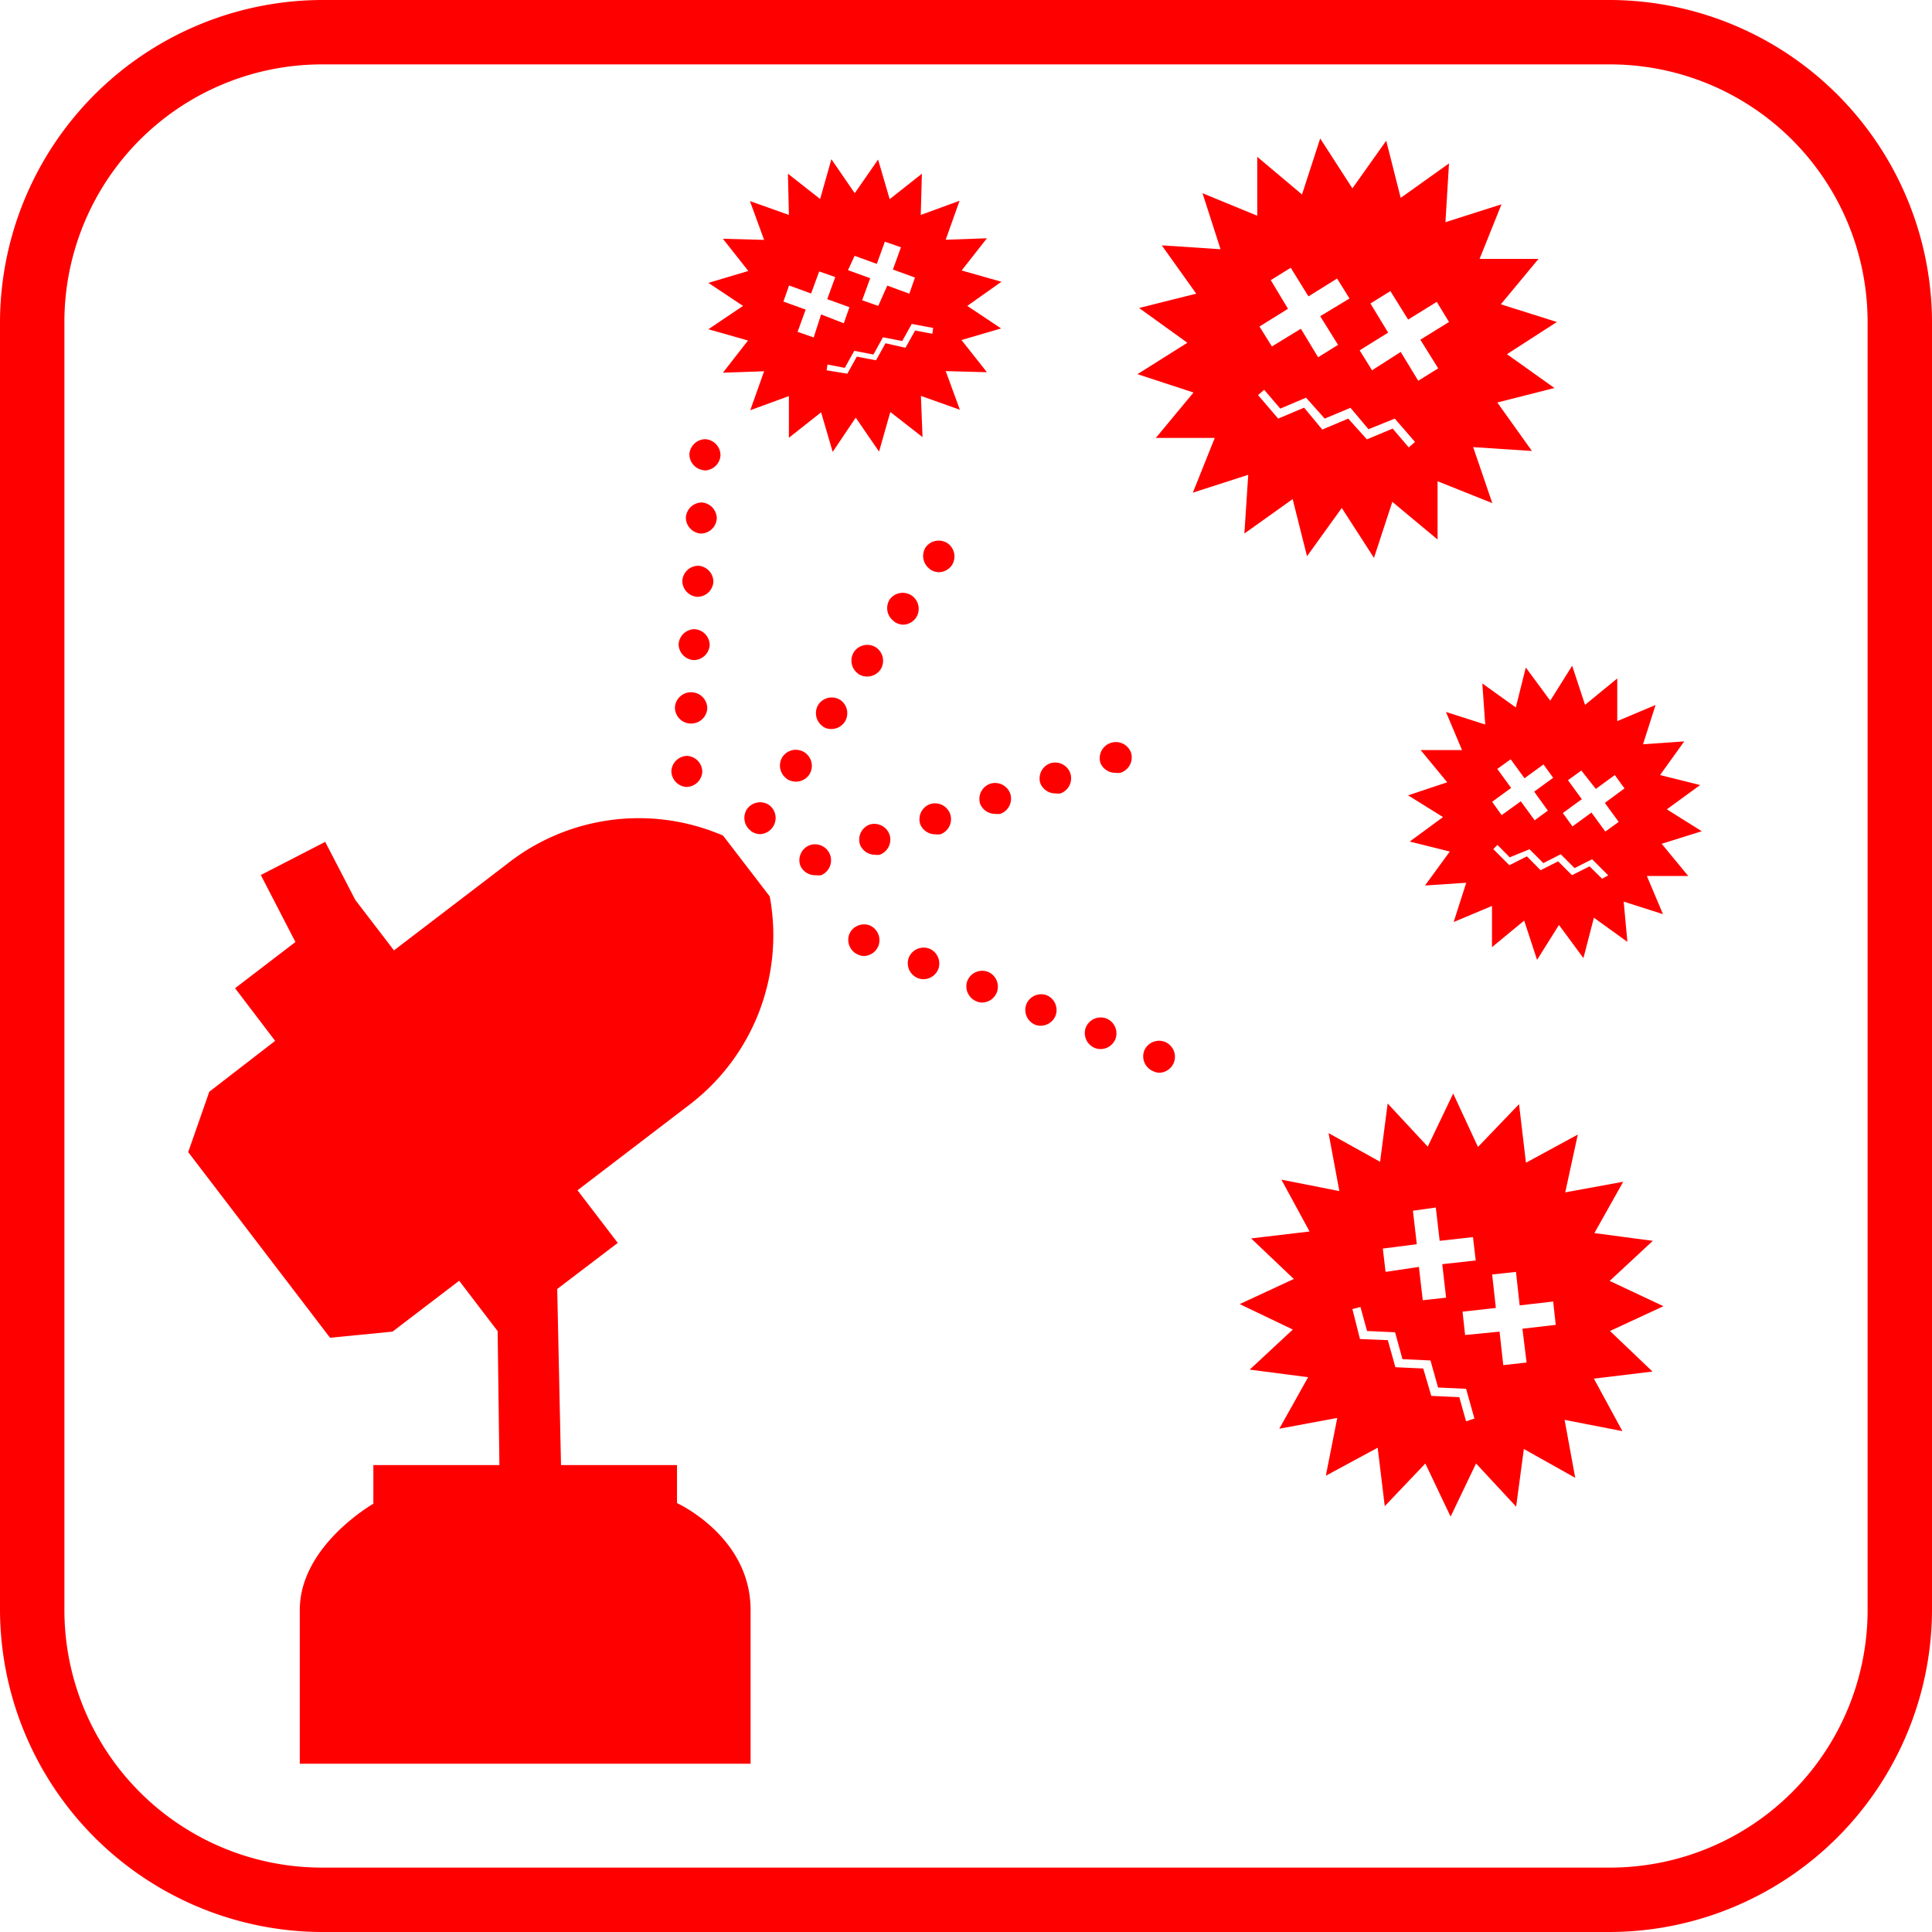
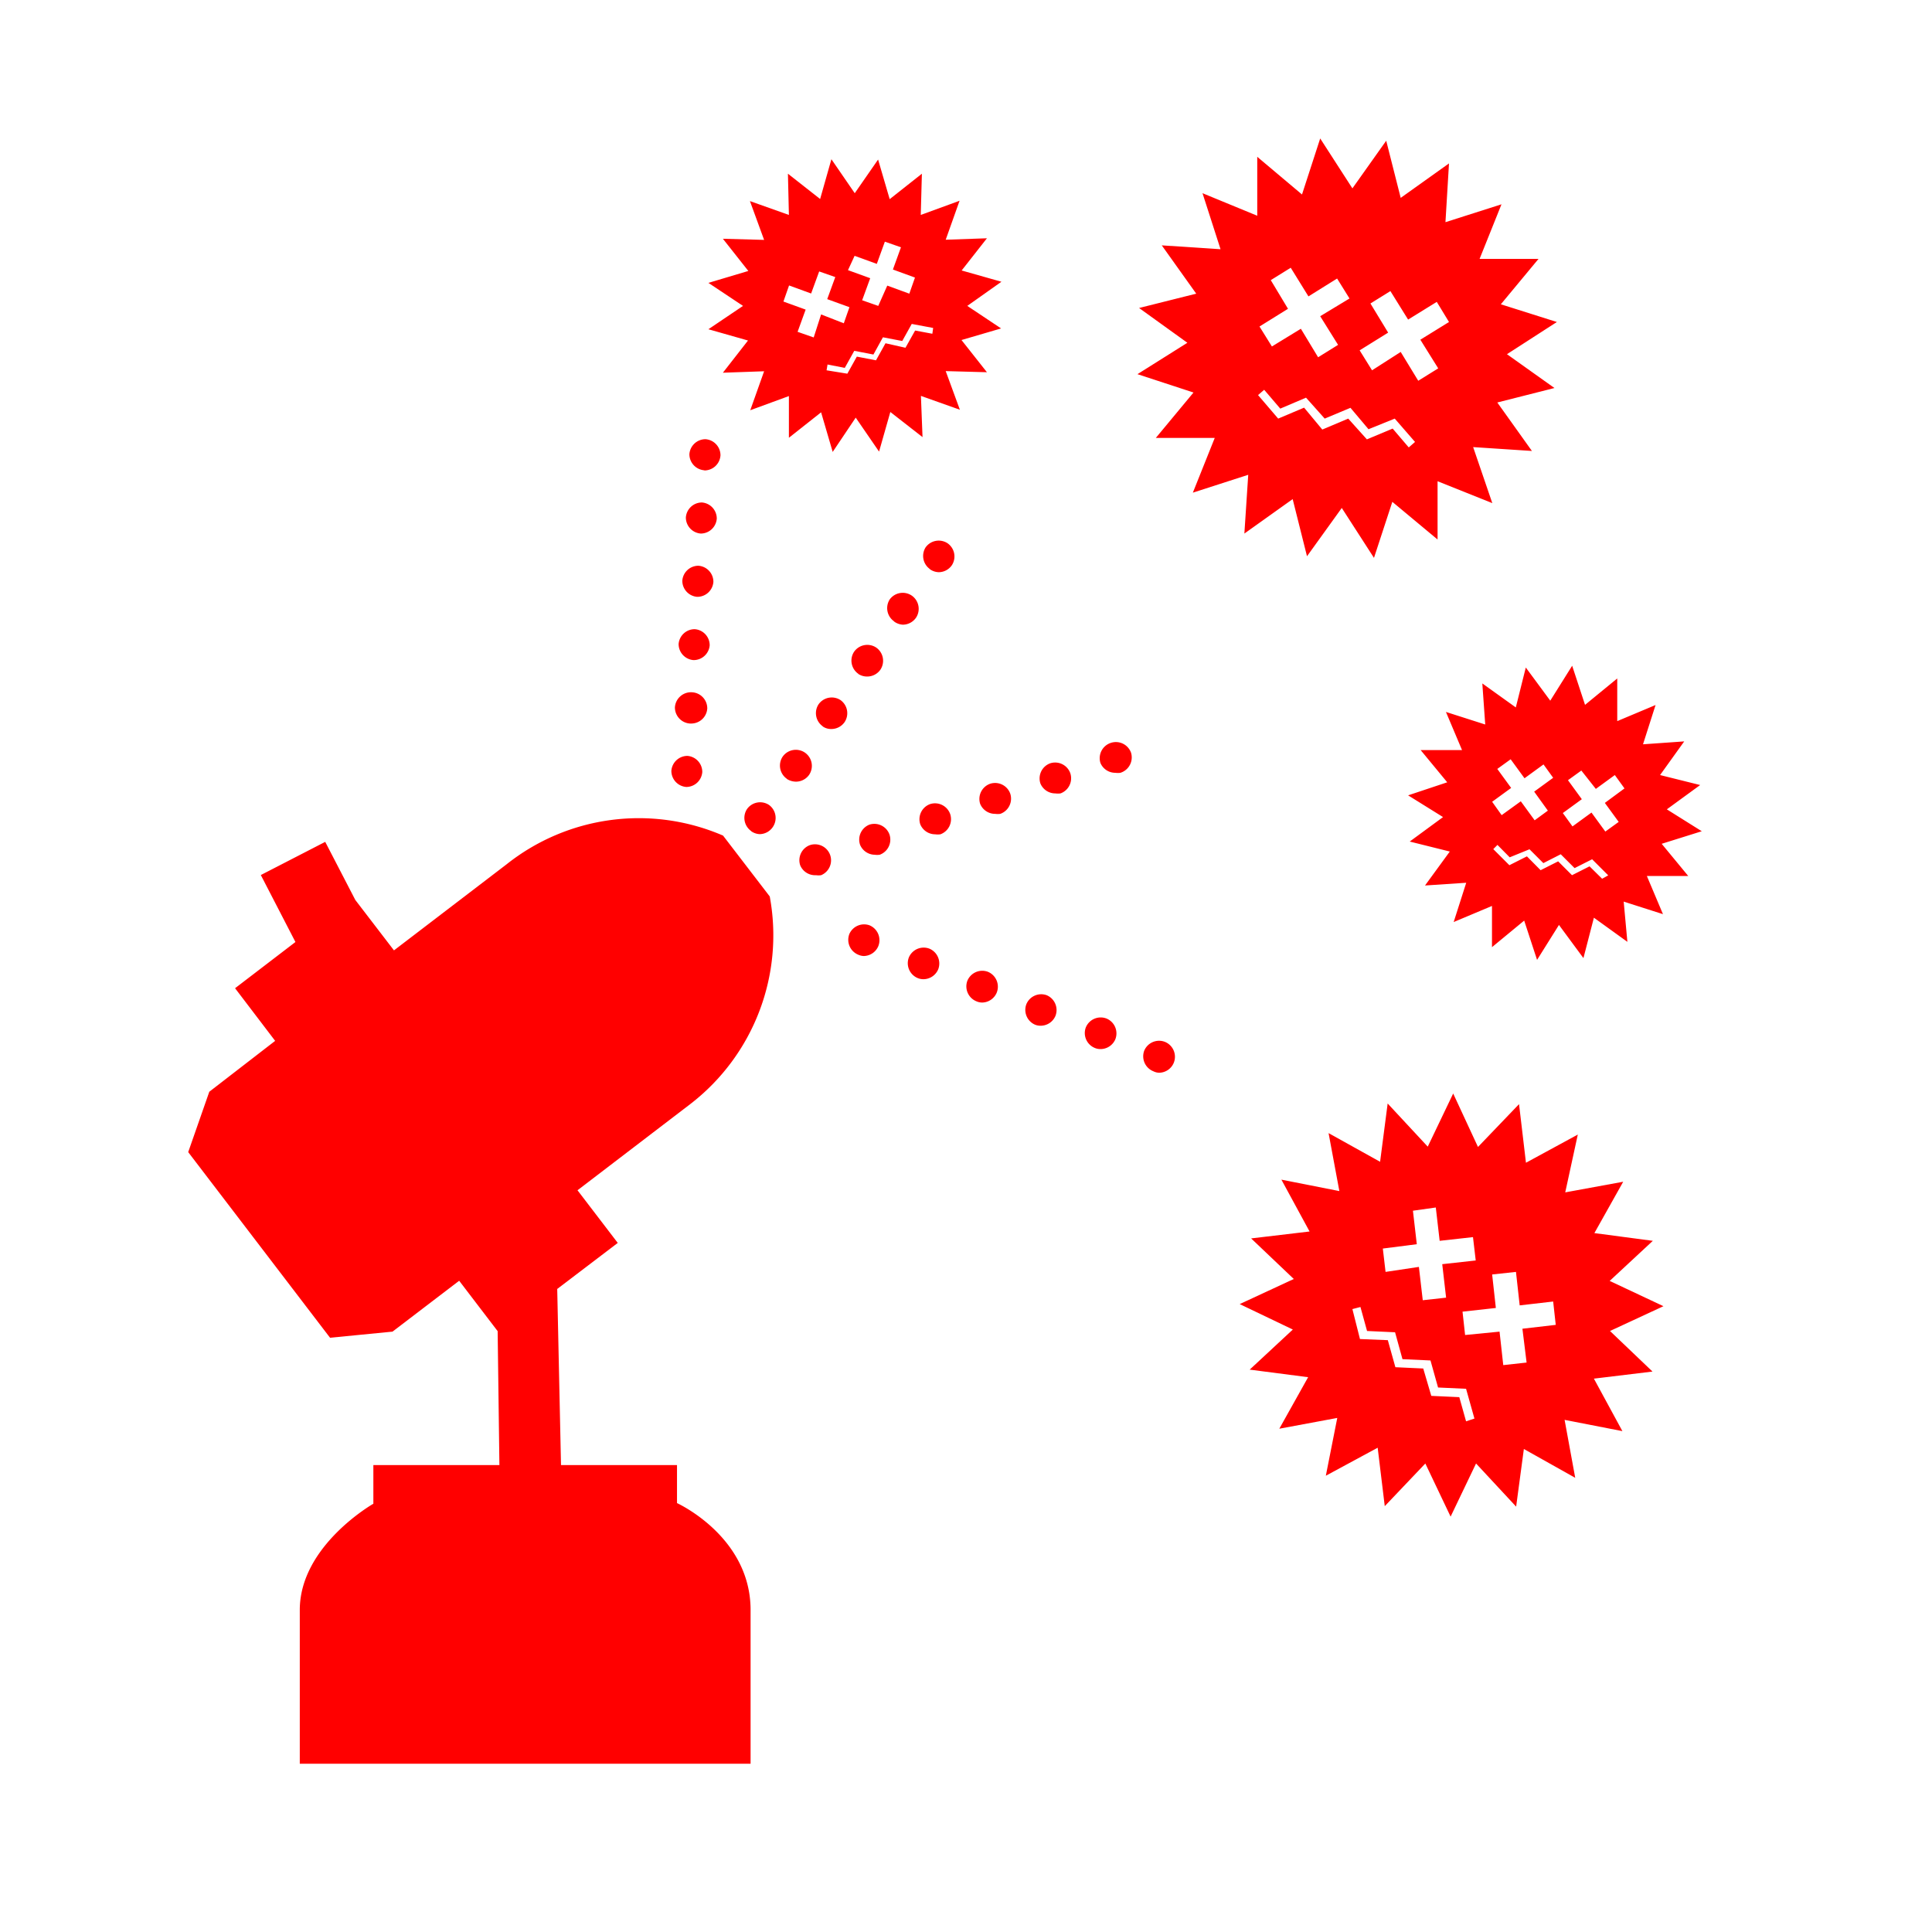
<svg xmlns="http://www.w3.org/2000/svg" id="レイヤー_1" data-name="レイヤー 1" viewBox="0 0 120 120">
  <defs>
    <style>.cls-1{fill:red;}</style>
  </defs>
  <title>アートボード 8</title>
-   <path class="cls-1" d="M100,4a16,16,0,0,1,16,16v80a16,16,0,0,1-16,16H20A16,16,0,0,1,4,100V20A16,16,0,0,1,20,4h80m0-4H20A20.06,20.06,0,0,0,0,20v80a20.06,20.06,0,0,0,20,20h80a20.06,20.06,0,0,0,20-20V20A20.06,20.06,0,0,0,100,0Z" />
  <path class="cls-1" d="M71.64,66.54a1,1,0,0,1-.57-1.28h0a1,1,0,0,1,1.28-.55h0A1,1,0,0,1,72.91,66h0a1,1,0,0,1-.92.63h0A.84.84,0,0,1,71.64,66.54ZM68,65.09a1,1,0,0,1-.56-1.27h0a1,1,0,0,1,1.28-.56h0a1,1,0,0,1,.56,1.28h0a1,1,0,0,1-.92.62h0A.89.89,0,0,1,68,65.09ZM64.3,63.65a1,1,0,0,1-.55-1.28h0A1,1,0,0,1,65,61.81h0a1,1,0,0,1,.56,1.28h0a1,1,0,0,1-.92.62h0A.91.91,0,0,1,64.3,63.65Zm-3.66-1.46a1,1,0,0,1-.56-1.26h0a1,1,0,0,1,1.28-.57h0a1,1,0,0,1,.55,1.29h0a1,1,0,0,1-.91.62h0A.9.9,0,0,1,60.64,62.19ZM57,60.75a1,1,0,0,1-.55-1.28h0a1,1,0,0,1,1.27-.55h0a1,1,0,0,1,.56,1.27h0a1,1,0,0,1-.92.63h0A.92.92,0,0,1,57,60.75ZM53.31,59.3A1,1,0,0,1,52.76,58h0A1,1,0,0,1,54,57.47h0a1,1,0,0,1,.56,1.28h0a1,1,0,0,1-.92.63h0A.94.94,0,0,1,53.31,59.3ZM42.63,48.88a1,1,0,0,1-.93-1h0a1,1,0,0,1,1-.93h0a1,1,0,0,1,.92,1h0a1,1,0,0,1-1,.93h-.06Zm.23-3.94a1,1,0,0,1-.94-1h0A1,1,0,0,1,43,43h0a1,1,0,0,1,.93,1h0a1,1,0,0,1-1,.94h0ZM43.08,41a1,1,0,0,1-.93-1h0a1,1,0,0,1,1-.92h0a1,1,0,0,1,.93,1h0a1,1,0,0,1-1,.92h-.06Zm.22-3.93a1,1,0,0,1-.92-1h0a1,1,0,0,1,1-.93h0a1,1,0,0,1,.93,1h0a1,1,0,0,1-1,.93H43.3Zm.23-3.93a1,1,0,0,1-.93-1h0a1,1,0,0,1,1-.93h0a1,1,0,0,1,.92,1h0a1,1,0,0,1-1,.93h0Zm.22-3.93a1,1,0,0,1-.93-1h0a1,1,0,0,1,1-.93h0a1,1,0,0,1,.93,1h0a1,1,0,0,1-1,.94h0Zm2.91,22.41a1,1,0,0,1-.26-1.37h0A1,1,0,0,1,47.77,50h0A1,1,0,0,1,48,51.37h0a1,1,0,0,1-.82.44h0A1,1,0,0,1,46.66,51.63Zm2.21-3.25A1,1,0,0,1,48.61,47h0A1,1,0,0,1,50,46.75h0a1,1,0,0,1,.26,1.37h0a1,1,0,0,1-.81.43h0A1.07,1.07,0,0,1,48.87,48.38Zm2.23-3.26a1,1,0,0,1-.26-1.36h0a1,1,0,0,1,1.36-.27h0a1,1,0,0,1,.26,1.37h0a1,1,0,0,1-.82.43h0A.91.91,0,0,1,51.1,45.12Zm2.21-3.26a1,1,0,0,1-.26-1.37h0a1,1,0,0,1,1.37-.26h0a1,1,0,0,1,.26,1.38h0a1,1,0,0,1-.81.42h0A1,1,0,0,1,53.31,41.86Zm2.22-3.26a1,1,0,0,1-.26-1.37h0A1,1,0,0,1,56.64,37h0a1,1,0,0,1,.26,1.36h0a1,1,0,0,1-.82.44h0A1,1,0,0,1,55.53,38.6Zm2.22-3.25A1,1,0,0,1,57.49,34h0a1,1,0,0,1,1.36-.26h0a1,1,0,0,1,.27,1.37h0a1,1,0,0,1-.81.43h0A1,1,0,0,1,57.75,35.35ZM30.36,91H23.19v2.4S18.62,96,18.62,100v9.55h28V100c0-4.57-4.57-6.64-4.57-6.64V91H34.85M35,98.2l-.39-18.14,3.76-2.86-2.5-3.27,7-5.35a13.23,13.23,0,0,0,4.94-12.9L44.91,51.9a13.2,13.2,0,0,0-13.44,1.78l-7,5.35L22.07,55.9,20.2,52.29l-4,2.06,2.15,4.16-3.75,2.87,2.49,3.27L13,67.81l-1.31,3.75,8.81,11.53,3.88-.38,4.14-3.16,2.39,3.13.23,17.59M49.7,53.74a1,1,0,0,1,.61-1.25h0a1,1,0,0,1,1.25.61h0A1,1,0,0,1,51,54.36h0a1.13,1.13,0,0,1-.32,0h0A1,1,0,0,1,49.7,53.74Zm3.72-1.27A1,1,0,0,1,54,51.22h0a1,1,0,0,1,1.25.62h0a1,1,0,0,1-.61,1.25h0a1.25,1.25,0,0,1-.32,0h0A1,1,0,0,1,53.42,52.47Zm3.74-1.27a1,1,0,0,1,.62-1.26h0a1,1,0,0,1,1.24.63h0a1,1,0,0,1-.61,1.25h0a1.24,1.24,0,0,1-.33,0h0A1,1,0,0,1,57.16,51.2Zm3.72-1.27a1,1,0,0,1,.62-1.25h0a1,1,0,0,1,1.25.62h0a1,1,0,0,1-.62,1.25h0a1.1,1.1,0,0,1-.31,0h0A1,1,0,0,1,60.88,49.93Zm3.74-1.27a1,1,0,0,1,.61-1.25h0a1,1,0,0,1,1.25.62h0a1,1,0,0,1-.61,1.25h0a1.22,1.22,0,0,1-.32,0h0A1,1,0,0,1,64.62,48.66Zm3.73-1.27A1,1,0,0,1,69,46.14h0a1,1,0,0,1,1.25.61h0A1,1,0,0,1,69.59,48h0a1.06,1.06,0,0,1-.31,0h0A1,1,0,0,1,68.35,47.39Zm9.18-17.9-.24,3.65,3-2.14.89,3.55,2.16-3,2,3.1,1.14-3.48,2.81,2.34V29.89l3.4,1.36L91.5,27.77l3.65.24L93,25l3.55-.9L93.6,22,96.7,20,93.22,18.9l2.34-2.82H91.9l1.36-3.39L89.78,13.8,90,10.15l-3,2.14-.9-3.55L84,11.7,82,8.6l-1.13,3.48L78.09,9.74V13.4L74.69,12l1.12,3.48-3.65-.24,2.14,3-3.55.89,3,2.16-3.1,1.95,3.48,1.14-2.34,2.82h3.66l-1.36,3.4Zm7.59-10.64,1.24-.77,1.1,1.77,1.78-1.1L90,20l-1.78,1.1,1.11,1.78-1.24.77L87,21.86,85.22,23l-.77-1.24,1.77-1.1ZM78.93,17.4l1.24-.77,1.1,1.78,1.78-1.11.77,1.24L82,19.64l1.11,1.78-1.24.77L80.8,20.42,79,21.52l-.77-1.24L80,19.18Zm-.41,6.81,1,1.17,1.6-.68L82.28,26l1.6-.67L85,26.66,86.63,26l1.26,1.45-.39.34-1-1.17-1.6.67L83.74,26l-1.61.68L81,25.32,79.39,26l-1.25-1.46ZM60.08,19,62.2,17.5l-2.47-.7,1.57-2-2.56.09.86-2.42-2.41.88.07-2.56-2,1.58-.72-2.46L53.09,12,51.64,9.89l-.7,2.47-2-1.57L49,13.35l-2.42-.86.88,2.41-2.56-.07,1.58,2L44,17.57,46.15,19,44,20.45l2.46.7-1.56,2,2.56-.09-.86,2.42,2.4-.88L49,27.19l2-1.58.72,2.46,1.43-2.13,1.45,2.11.7-2.46,2,1.56-.1-2.56,2.42.86-.88-2.4,2.56.07-1.58-2,2.46-.72Zm-7-3.11,1.38.5.5-1.38,1,.35-.5,1.38,1.37.5-.35,1-1.37-.5L54.55,19l-1-.35.5-1.37-1.38-.5Zm-2.54,5.07-1-.35.5-1.38-1.38-.5.35-1,1.37.5.5-1.37,1,.35-.5,1.37,1.38.5-.35,1L51,19.53Zm7.37-.23-1.07-.2-.6,1.07L55,21.32l-.59,1.06-1.19-.23-.59,1.06L51.34,23l.06-.36,1.07.21.59-1.06,1.19.23.59-1.07,1.2.23.59-1.06,1.33.25Zm47.79,30.9-2.17-1.36,2.07-1.51-2.49-.62,1.5-2.09-2.56.18.78-2.44-2.38,1V42.14l-2,1.64-.8-2.43-1.36,2.17-1.52-2.06-.62,2.48-2.08-1.49L92.25,45l-2.44-.78,1,2.37-2.57,0,1.65,2-2.43.81,2.17,1.35-2.07,1.52,2.49.62L88.51,55l2.56-.17-.78,2.44,2.38-1v2.56l2-1.65.8,2.44,1.36-2.17,1.52,2.06L99,57l2.08,1.5L100.85,56l2.44.78-1-2.37,2.57,0-1.65-2ZM93,47.76l.83-.6.86,1.18,1.18-.86.6.83-1.18.86.85,1.18-.82.6-.86-1.18-1.19.86-.59-.83,1.18-.86Zm6.51,6.82-.78-.77-1.09.55-.86-.86-1.09.55-.85-.86-1.09.55-1-1,.26-.26.76.77L95,52.75l.86.86,1.08-.55.86.86,1.09-.55,1,1Zm.17-4.71.86,1.18-.83.6-.86-1.18-1.18.86-.6-.83,1.18-.86-.86-1.18.83-.6L99.12,49l1.18-.86.6.83Zm.3,29.69,2.68-2.49-3.63-.48,1.79-3.19-3.6.66L98,70.47l-3.22,1.75-.43-3.64L91.8,71.24l-1.54-3.32-1.58,3.3-2.49-2.68-.47,3.62-3.2-1.78.67,3.6-3.6-.71,1.75,3.22-3.63.43,2.65,2.52L77,81l3.3,1.58-2.68,2.49,3.63.47-1.79,3.2,3.6-.67-.71,3.59,3.22-1.74.44,3.63,2.52-2.65L90.1,94.2l1.58-3.3,2.49,2.68L94.65,90l3.19,1.79-.66-3.6,3.59.7L99,85.63l3.64-.44L100,82.67l3.32-1.54ZM88,77.28l-.24-2.08L89.18,75l.24,2.07,2.07-.23.17,1.45-2.08.23.24,2.08-1.45.16-.24-2.07L86.06,79l-.17-1.45Zm3.06,11-.42-1.5-1.74-.08L88.4,85l-1.73-.08-.47-1.68-1.73-.07L84,81.31l.5-.13.41,1.49,1.74.08.46,1.67,1.74.08.47,1.68,1.74.08.52,1.85Zm3.76-3.65-1.45.16-.23-2.08L91,82.92l-.16-1.45,2.07-.23-.23-2.08L94.16,79l.23,2.08,2.08-.24.16,1.45-2.07.24Z" />
</svg>